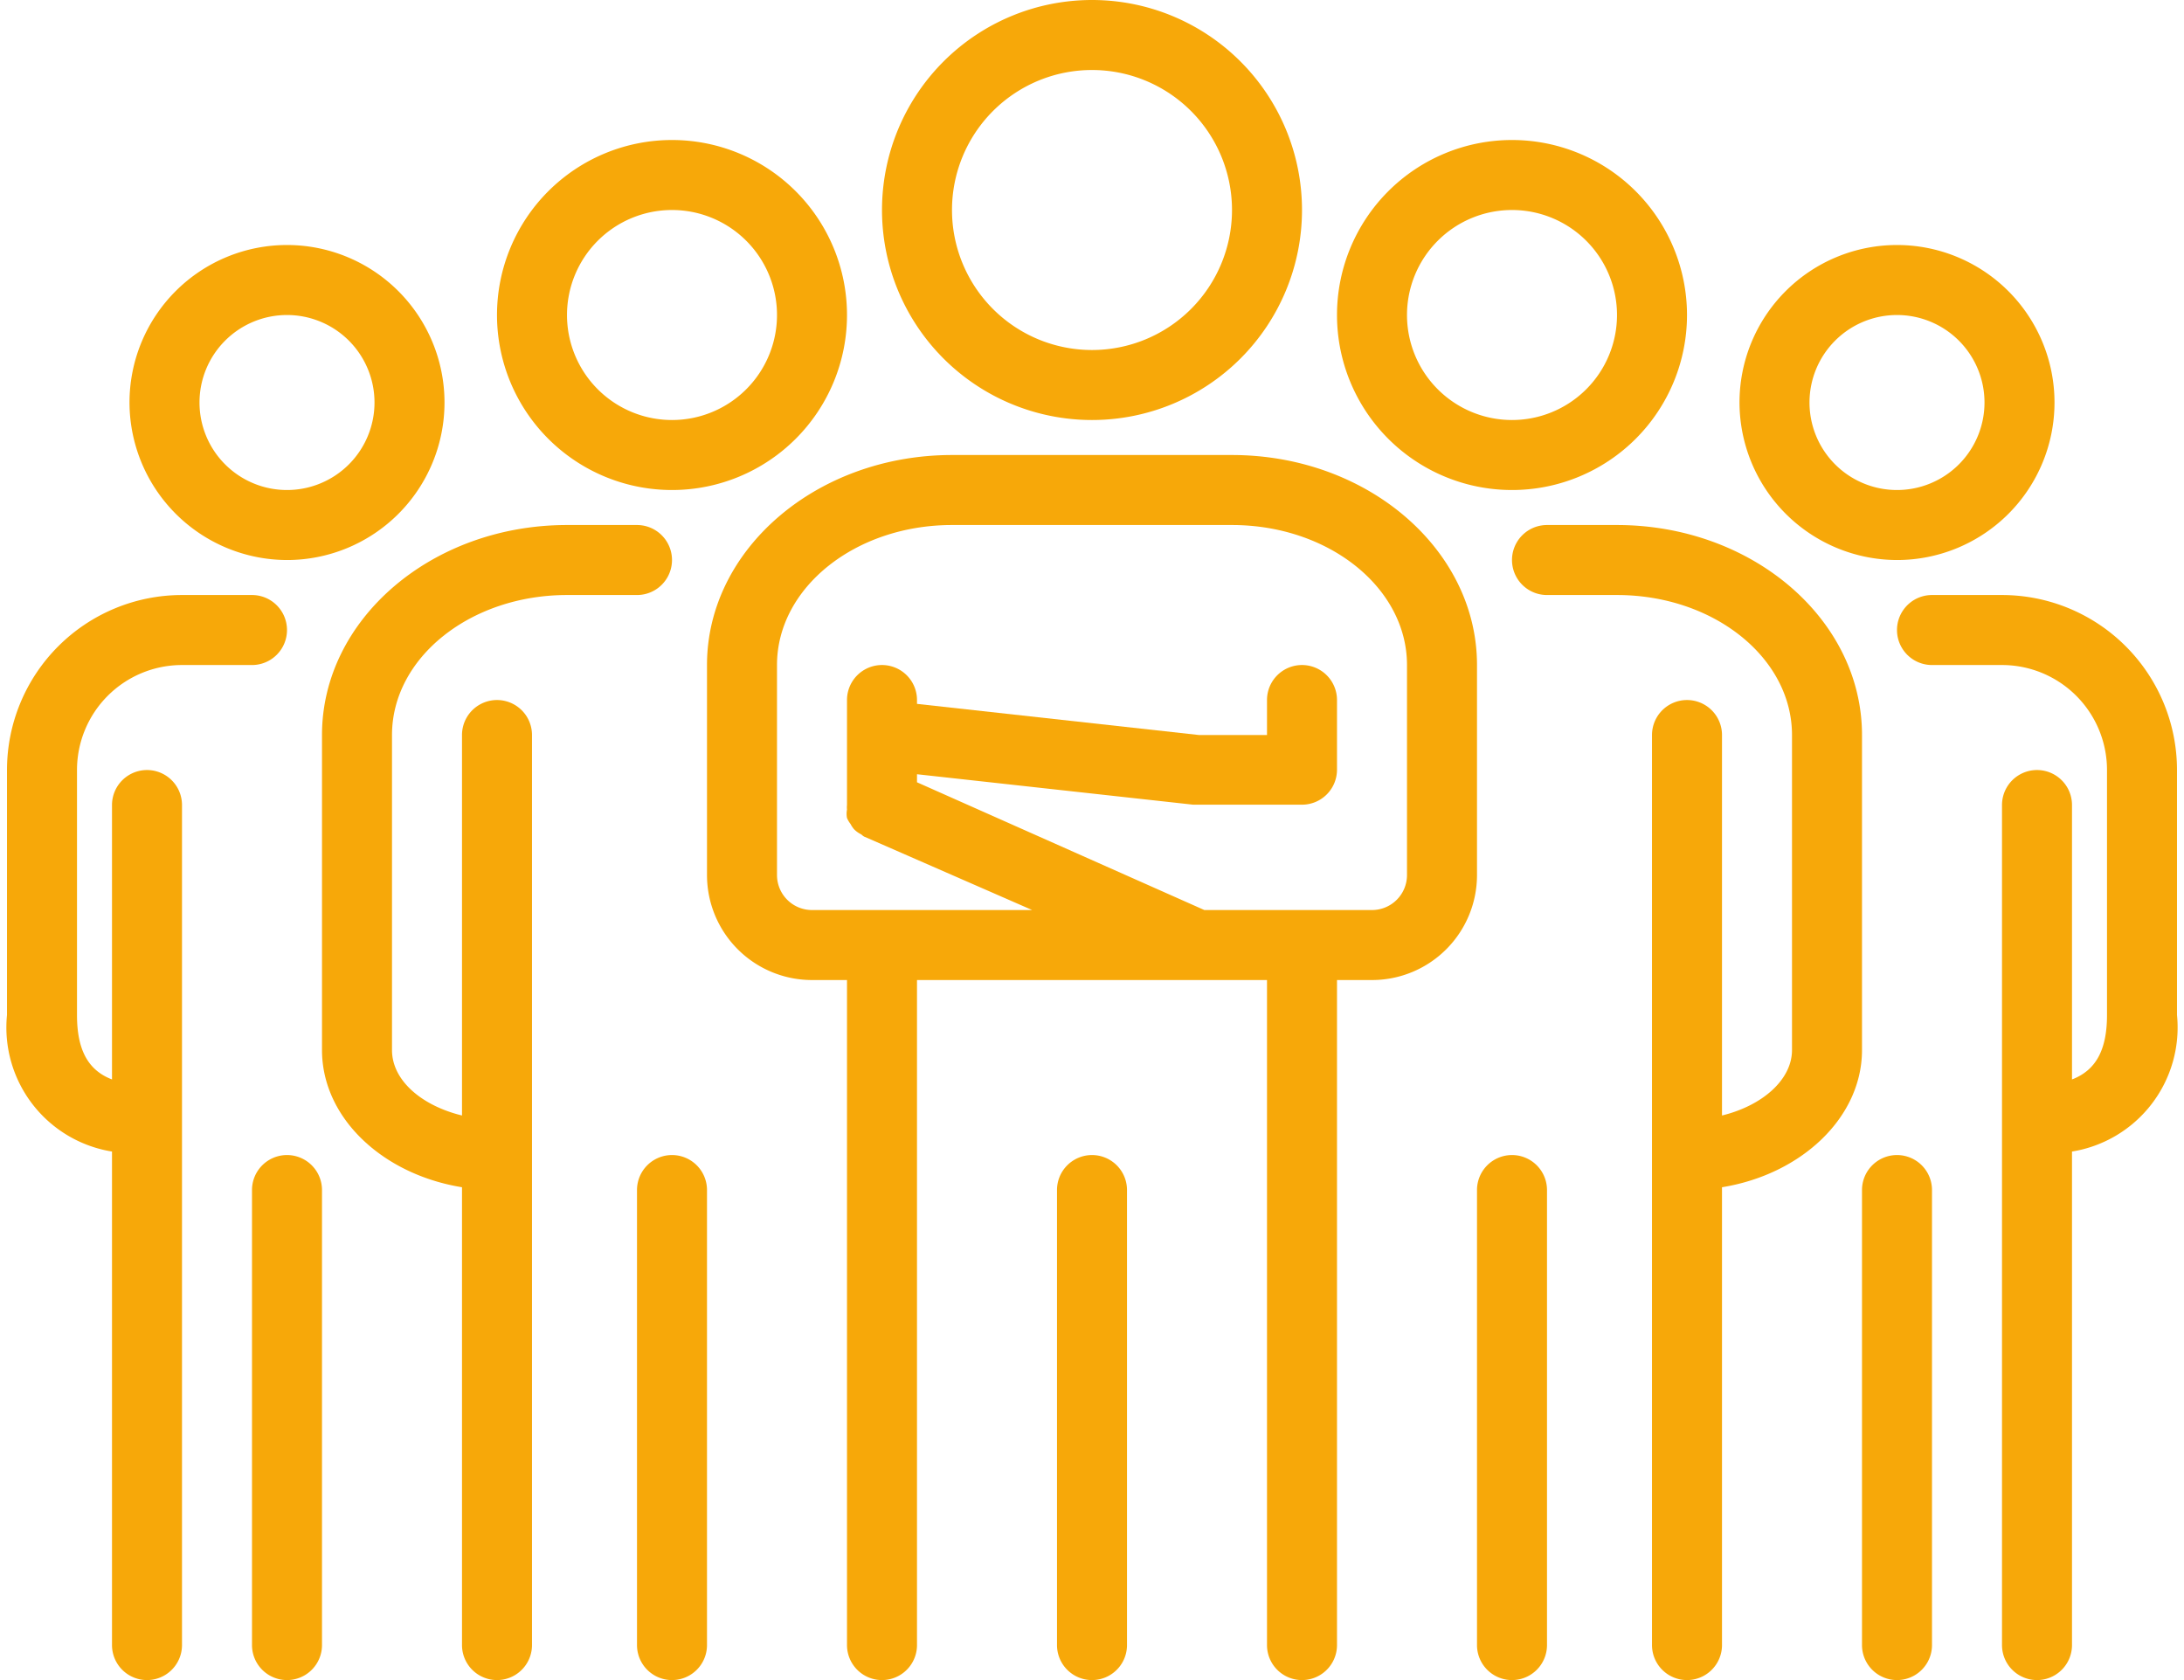
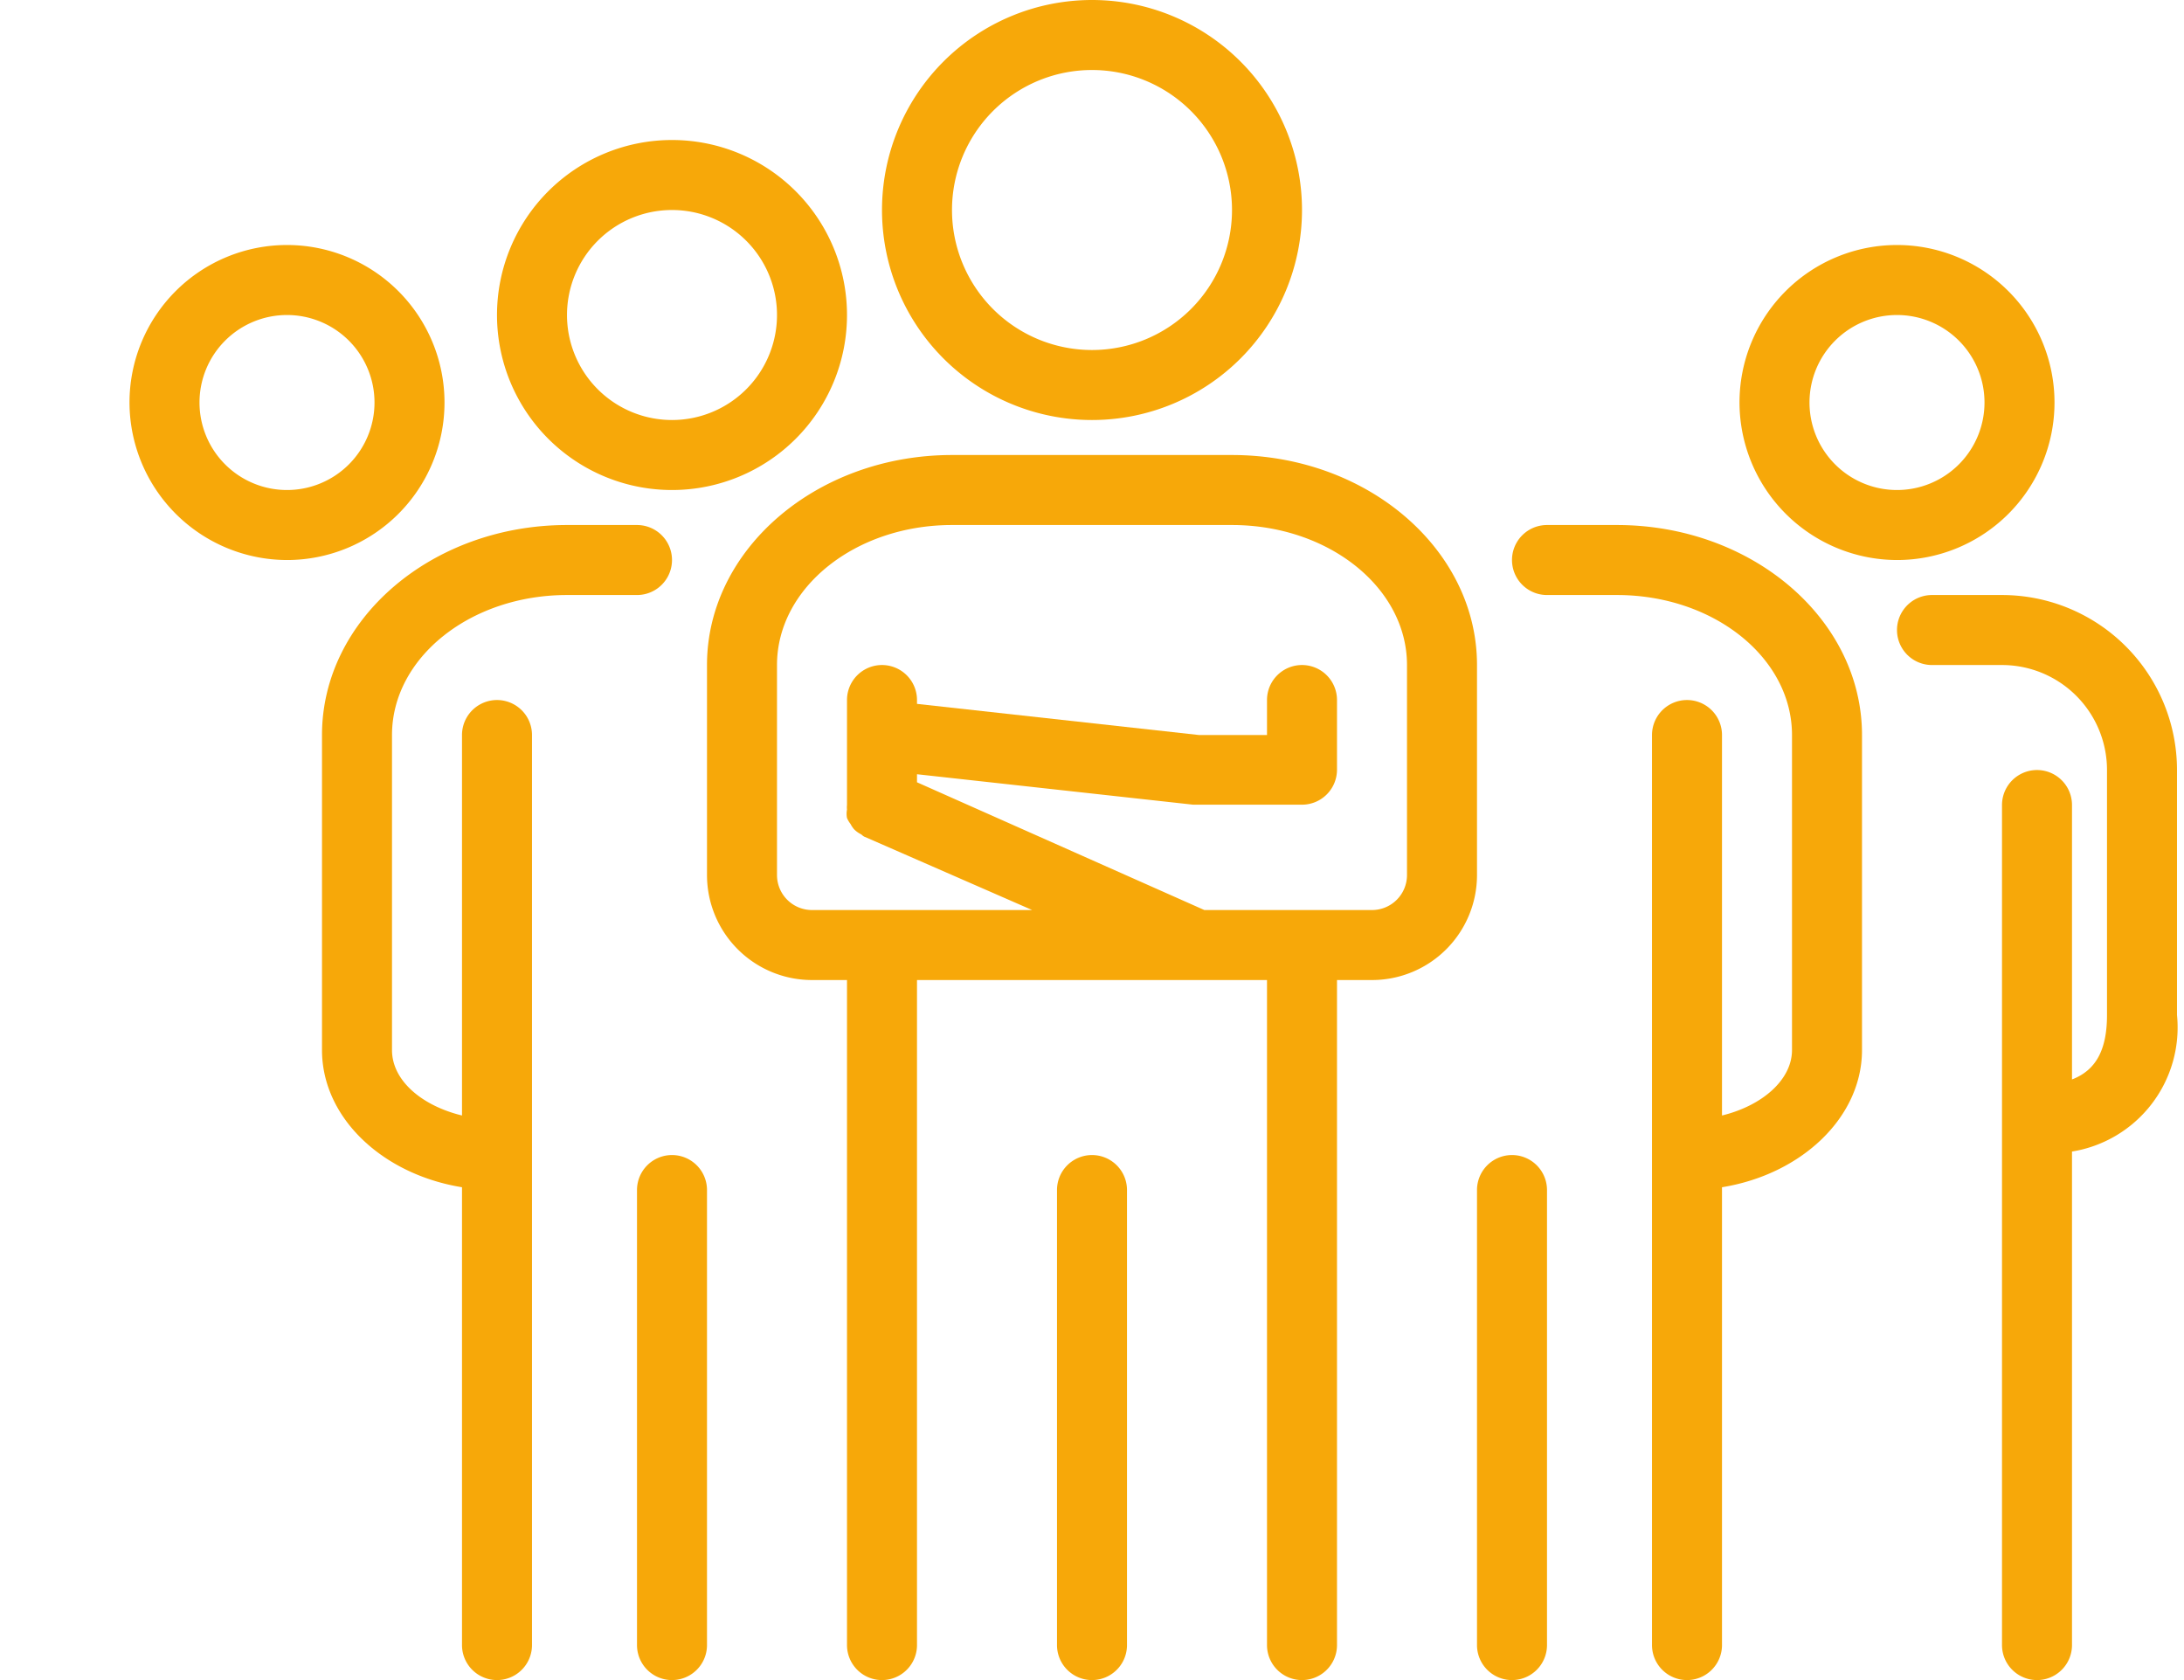
<svg xmlns="http://www.w3.org/2000/svg" fill="#f7a809" height="48" preserveAspectRatio="xMidYMid meet" version="1" viewBox="0.8 8.0 62.4 48.0" width="62.4" zoomAndPan="magnify">
  <g id="change1_1">
    <path d="M20,22a5,5,0,1,0-5-5A5,5,0,0,0,20,22Zm0-8a3,3,0,1,1-3,3A3,3,0,0,1,20,14Z" />
  </g>
  <g id="change1_2">
    <path d="M19,23H17c-3.86,0-7,2.69-7,6v9c0,1.93,1.72,3.55,4,3.92V55a1,1,0,0,0,2,0V29a1,1,0,0,0-2,0V39.87c-1.15-.28-2-1-2-1.87V29c0-2.21,2.24-4,5-4h2a1,1,0,0,0,0-2Z" />
  </g>
  <g id="change1_3">
    <path d="M19,42V55a1,1,0,0,0,2,0V42a1,1,0,0,0-2,0Z" />
  </g>
  <g id="change1_4">
    <path d="M32,20a6,6,0,1,0-6-6A6,6,0,0,0,32,20Zm0-10a4,4,0,1,1-4,4A4,4,0,0,1,32,10Z" />
  </g>
  <g id="change1_5">
    <path d="M36,21H28c-3.86,0-7,2.69-7,6v6a3,3,0,0,0,3,3h1V55a1,1,0,0,0,2,0V36H37V55a1,1,0,0,0,2,0V36h1a3,3,0,0,0,3-3V27C43,23.69,39.86,21,36,21Zm4,13H35.21L27,30.35v-.23l7.89.87H38a1,1,0,0,0,1-1V28a1,1,0,0,0-2,0v1H35.06L27,28.11V28a1,1,0,0,0-2,0v3h0v0a.61.61,0,0,0,0,.13.64.64,0,0,0,0,.24.75.75,0,0,0,.1.17.78.78,0,0,0,.1.15.74.74,0,0,0,.21.15s.06.06.1.07h0L30.29,34H24a1,1,0,0,1-1-1V27c0-2.21,2.24-4,5-4h8c2.76,0,5,1.79,5,4v6A1,1,0,0,1,40,34Z" />
  </g>
  <g id="change1_6">
    <path d="M31,42V55a1,1,0,0,0,2,0V42a1,1,0,0,0-2,0Z" />
  </g>
  <g id="change1_7">
    <path d="M9,24a4.5,4.5,0,1,0-4.5-4.5A4.51,4.51,0,0,0,9,24Zm0-7a2.5,2.5,0,1,1-2.5,2.5A2.5,2.5,0,0,1,9,17Z" />
  </g>
  <g id="change1_8">
-     <path d="M4,40.9V55a1,1,0,0,0,2,0V31a1,1,0,0,0-2,0v7.84C3.32,38.58,3,38,3,37V30a3,3,0,0,1,3-3H8a1,1,0,0,0,0-2H6a5,5,0,0,0-5,5v7A3.59,3.59,0,0,0,4,40.9Z" />
-   </g>
+     </g>
  <g id="change1_9">
-     <path d="M10,55V42a1,1,0,0,0-2,0V55a1,1,0,0,0,2,0Z" />
-   </g>
+     </g>
  <g id="change1_10">
-     <path d="M44,22a5,5,0,1,0-5-5A5,5,0,0,0,44,22Zm0-8a3,3,0,1,1-3,3A3,3,0,0,1,44,14Z" />
-   </g>
+     </g>
  <g id="change1_11">
    <path d="M49,28a1,1,0,0,0-1,1V55a1,1,0,0,0,2,0V41.92c2.28-.37,4-2,4-3.92V29c0-3.31-3.14-6-7-6H45a1,1,0,0,0,0,2h2c2.76,0,5,1.79,5,4v9c0,.85-.85,1.59-2,1.87V29A1,1,0,0,0,49,28Z" />
  </g>
  <g id="change1_12">
    <path d="M43,42V55a1,1,0,0,0,2,0V42a1,1,0,0,0-2,0Z" />
  </g>
  <g id="change1_13">
    <path d="M55,24a4.5,4.5,0,1,0-4.5-4.5A4.51,4.51,0,0,0,55,24Zm0-7a2.5,2.5,0,1,1-2.5,2.5A2.5,2.5,0,0,1,55,17Z" />
  </g>
  <g id="change1_14">
-     <path d="M55,41a1,1,0,0,0-1,1V55a1,1,0,0,0,2,0V42A1,1,0,0,0,55,41Z" />
-   </g>
+     </g>
  <g id="change1_15">
    <path d="M58,25H56a1,1,0,0,0,0,2h2a3,3,0,0,1,3,3v7c0,1-.32,1.58-1,1.84V31a1,1,0,0,0-2,0V55a1,1,0,0,0,2,0V40.9A3.59,3.59,0,0,0,63,37V30A5,5,0,0,0,58,25Z" />
  </g>
</svg>